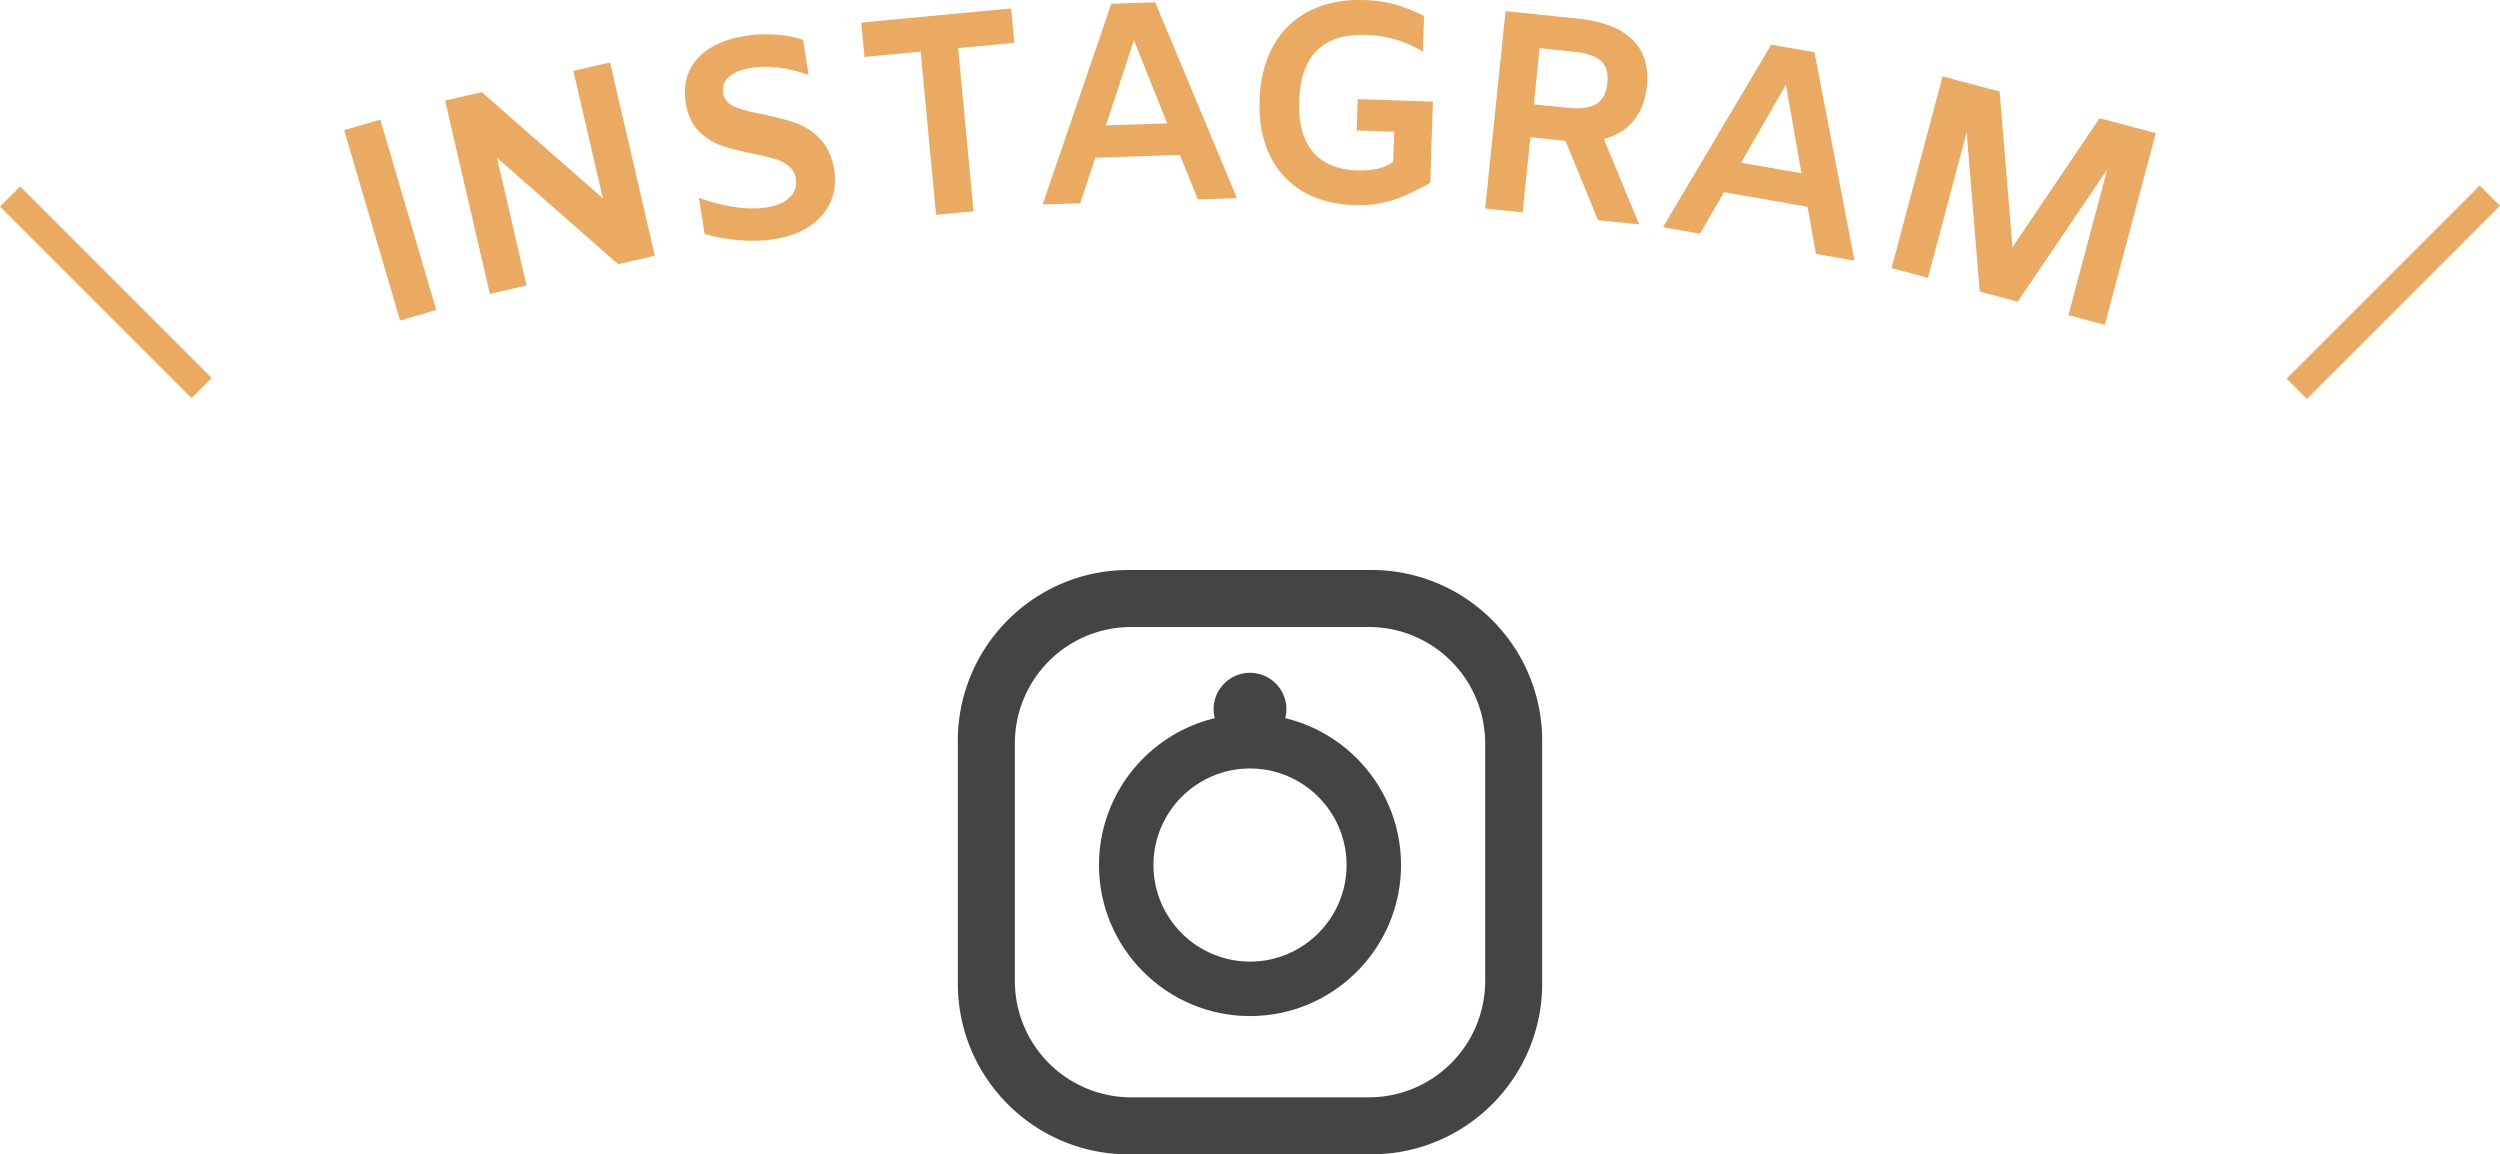
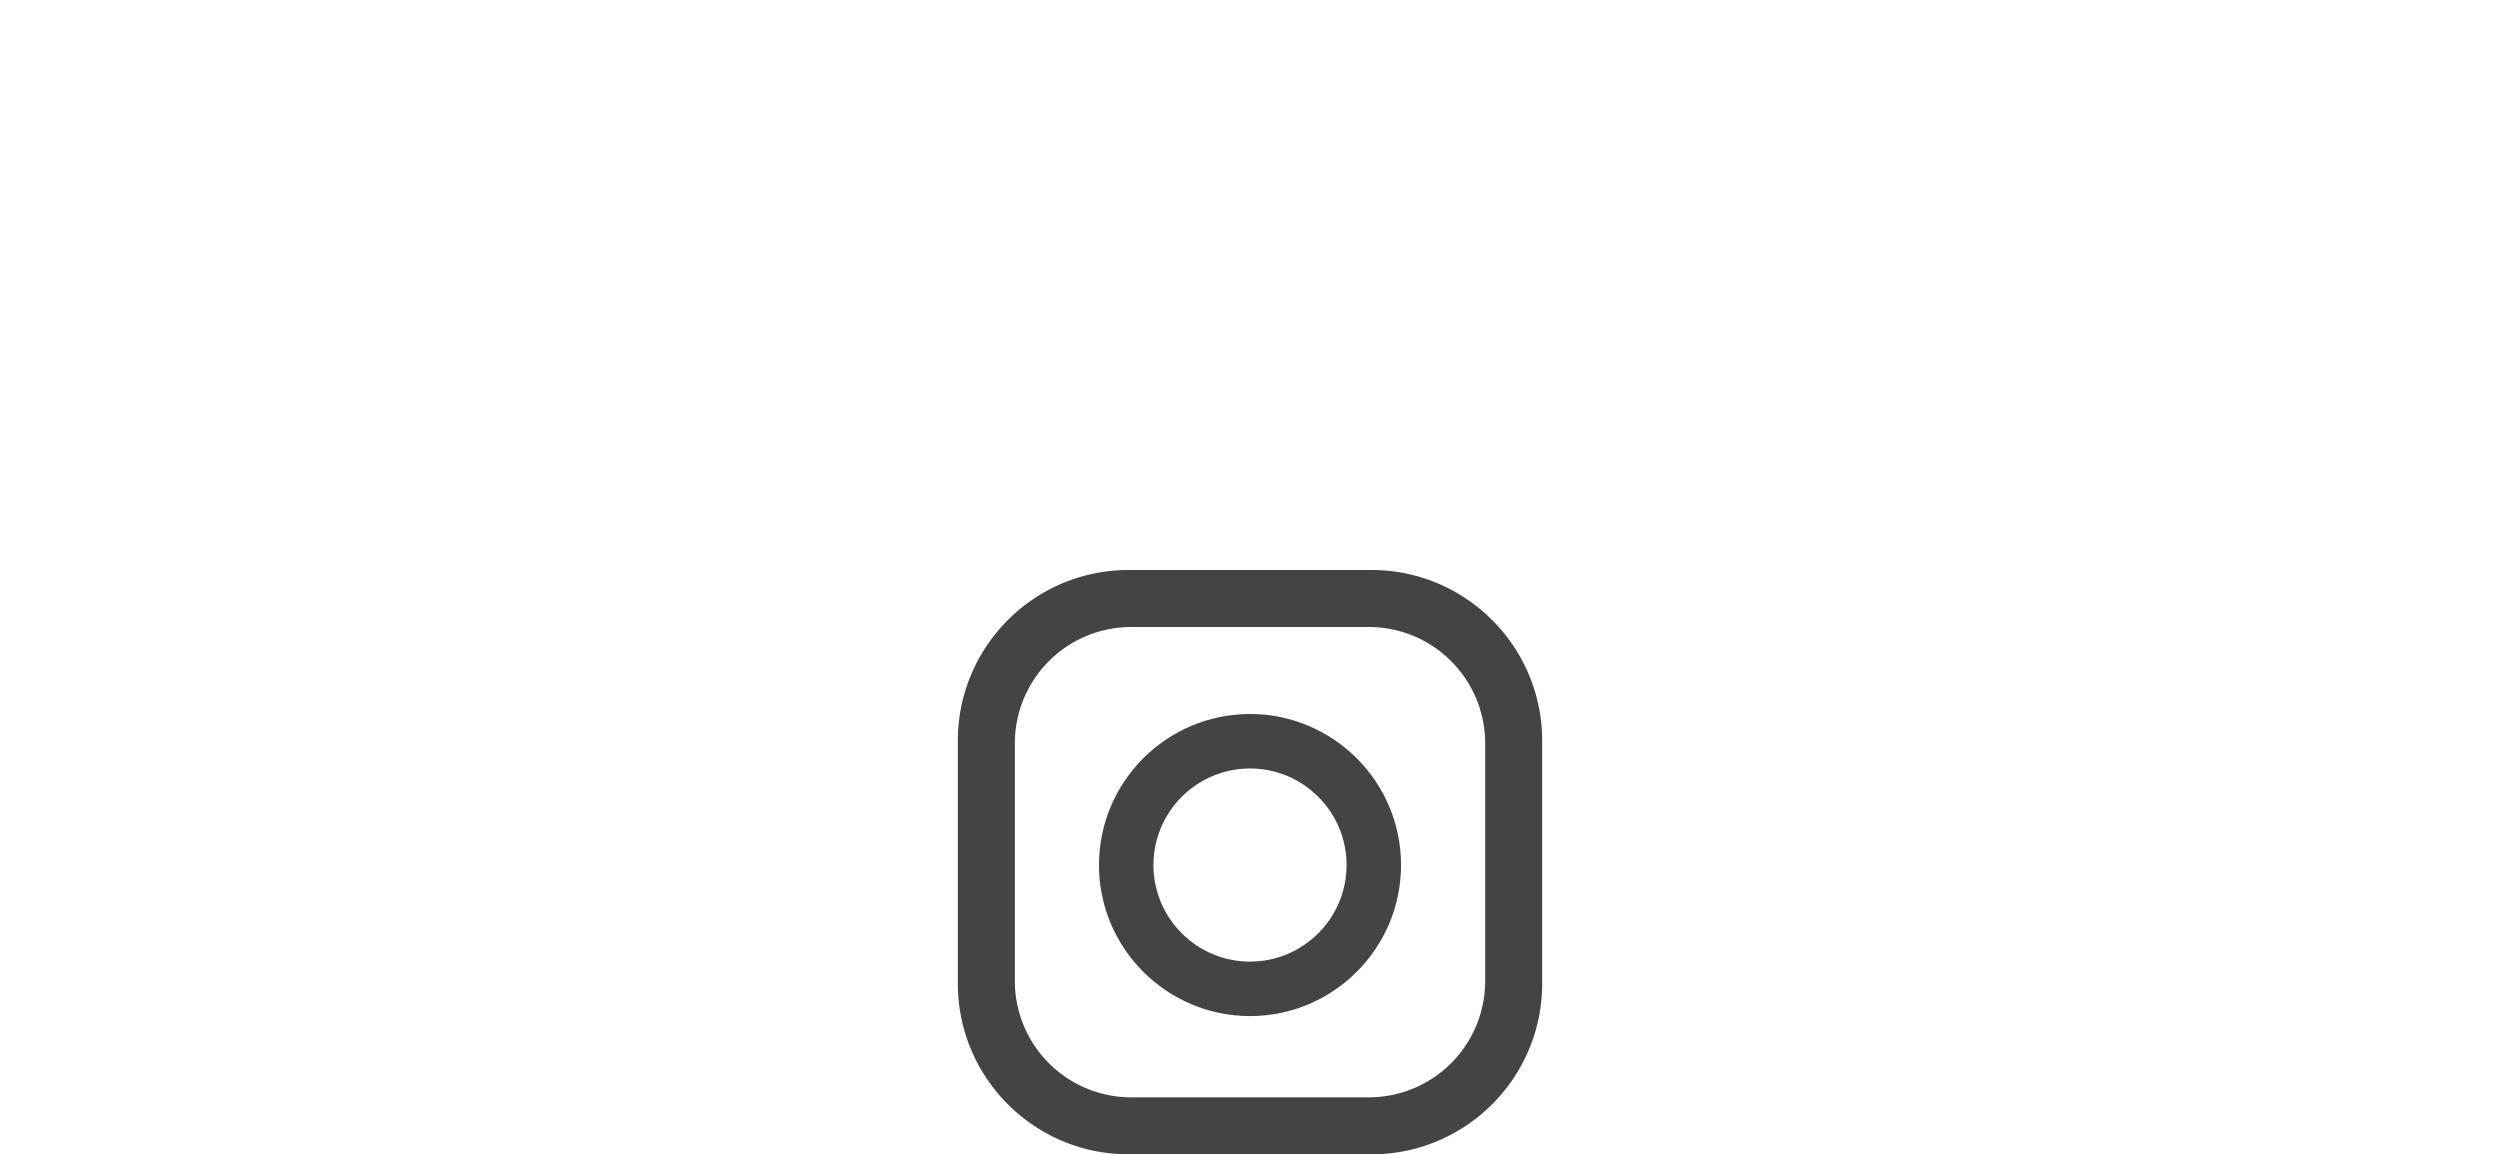
<svg xmlns="http://www.w3.org/2000/svg" viewBox="0 0 175.412 80.994">
  <path d="M96.219 80.994H79.193c-6.62 0-11.987-5.367-11.987-11.987V51.98c0-6.62 5.367-11.987 11.987-11.987H96.22c6.62 0 11.987 5.367 11.987 11.987v17.026c0 6.62-5.367 11.987-11.987 11.987M71.207 52.159v16.67a8.165 8.165 0 0 0 8.165 8.165h16.67a8.165 8.165 0 0 0 8.165-8.165v-16.67a8.165 8.165 0 0 0-8.165-8.165h-16.67a8.165 8.165 0 0 0-8.165 8.165" style="fill:#444" />
-   <circle cx="87.706" cy="49.761" r="2.555" style="fill:#444" transform="rotate(-76.802 87.706 49.761)" />
  <path d="M87.706 71.293c-5.843 0-10.597-4.754-10.597-10.598s4.754-10.597 10.597-10.597 10.598 4.754 10.598 10.597-4.755 10.598-10.598 10.598m0-17.373c-3.736 0-6.775 3.04-6.775 6.775s3.039 6.776 6.775 6.776 6.776-3.04 6.776-6.776-3.04-6.775-6.776-6.775" style="fill:#444" />
-   <path d="m161.864 27.994-1.426-1.426 13.548-13.548 1.426 1.426zM0 14.497l1.415-1.415L14.85 26.517l-1.415 1.415zm147.682 8.296-2.552-.679 2.722-10.224-6.278 9.278-2.667-.71-.917-11.172-2.716 10.205-2.552-.679 3.58-13.452 4 1.065.903 10.919 6.113-9.052 3.943 1.049zm-20.861-8.29-5.852-1.022-1.686 2.913-2.6-.454 7.595-12.804 3.035.53 2.806 14.621-2.7-.472zm-1.511-8.548-3.148 5.46 4.236.74zm-10.672 2.49q-.762.948-2.106 1.311l2.479 5.986-2.886-.298-2.28-5.564-2.467-.255-.545 5.272-2.626-.271L105.638.779l4.994.517q2.685.277 3.907 1.489 1.223 1.213 1.01 3.261-.15 1.453-.91 2.399m-2.323-4.181q-.57-.501-1.923-.641l-2.368-.245-.407 3.94 2.387.246q1.313.136 1.987-.257t.787-1.487q.109-1.054-.463-1.556m-17.052 2.69 5.276.176-.19 5.697q-1.633.926-2.805 1.267a7.9 7.9 0 0 1-2.47.298q-2.2-.073-3.73-1.005a5.8 5.8 0 0 1-2.284-2.568q-.757-1.636-.685-3.795.075-2.219.98-3.83A5.9 5.9 0 0 1 91.897.758q1.64-.825 3.838-.752 1.258.042 2.25.335.99.294 1.935.785l-.082 2.459-.08-.003q-.686-.443-1.706-.767a8 8 0 0 0-2.2-.364q-4.537-.151-4.696 4.626-.078 2.338.96 3.574 1.04 1.234 3.119 1.305 1.68.056 2.522-.616l.07-2.099-2.638-.088zM82.787 10.87l-5.937.196-1.054 3.197-2.64.087L77.976.263l3.079-.101L86.789 13.9l-2.738.09zM79.56 2.812 77.598 8.8l4.297-.142zM68.308 14.825l-2.629.248-1.08-11.449-3.942.372-.227-2.41L70.943.594l.227 2.41-3.943.372zm-13.992 1.956a10.3 10.3 0 0 1-2.398.073 12.6 12.6 0 0 1-2.479-.441l-.397-2.529q2.786.98 4.802.663 1.006-.158 1.561-.69t.43-1.323a1.37 1.37 0 0 0-.493-.884 2.8 2.8 0 0 0-.959-.498q-.553-.165-1.557-.373-1.358-.272-2.237-.58a4.1 4.1 0 0 1-1.577-1.017q-.699-.71-.897-1.975-.291-1.857.83-3.096t3.354-1.59a9.5 9.5 0 0 1 2.09-.095q1.044.069 1.962.37l.387 2.47q-2.169-.793-4.026-.502-1.026.162-1.552.619-.525.457-.42 1.128.105.672.769.963.662.291 1.997.546 1.403.287 2.323.607a4.4 4.4 0 0 1 1.678 1.083q.758.762 1.011 2.119.307 1.957-.84 3.28-1.15 1.324-3.363 1.672m-19.447-5.718 2.075 8.963-2.57.596L31.23 7.061l2.572-.596 8.5 7.454-2.07-8.943 2.572-.596 3.14 13.56-2.571.596zM24.15 9.136l2.534-.745 3.924 13.356-2.533.744z" style="fill:#eaaa61;fill-rule:evenodd" />
</svg>